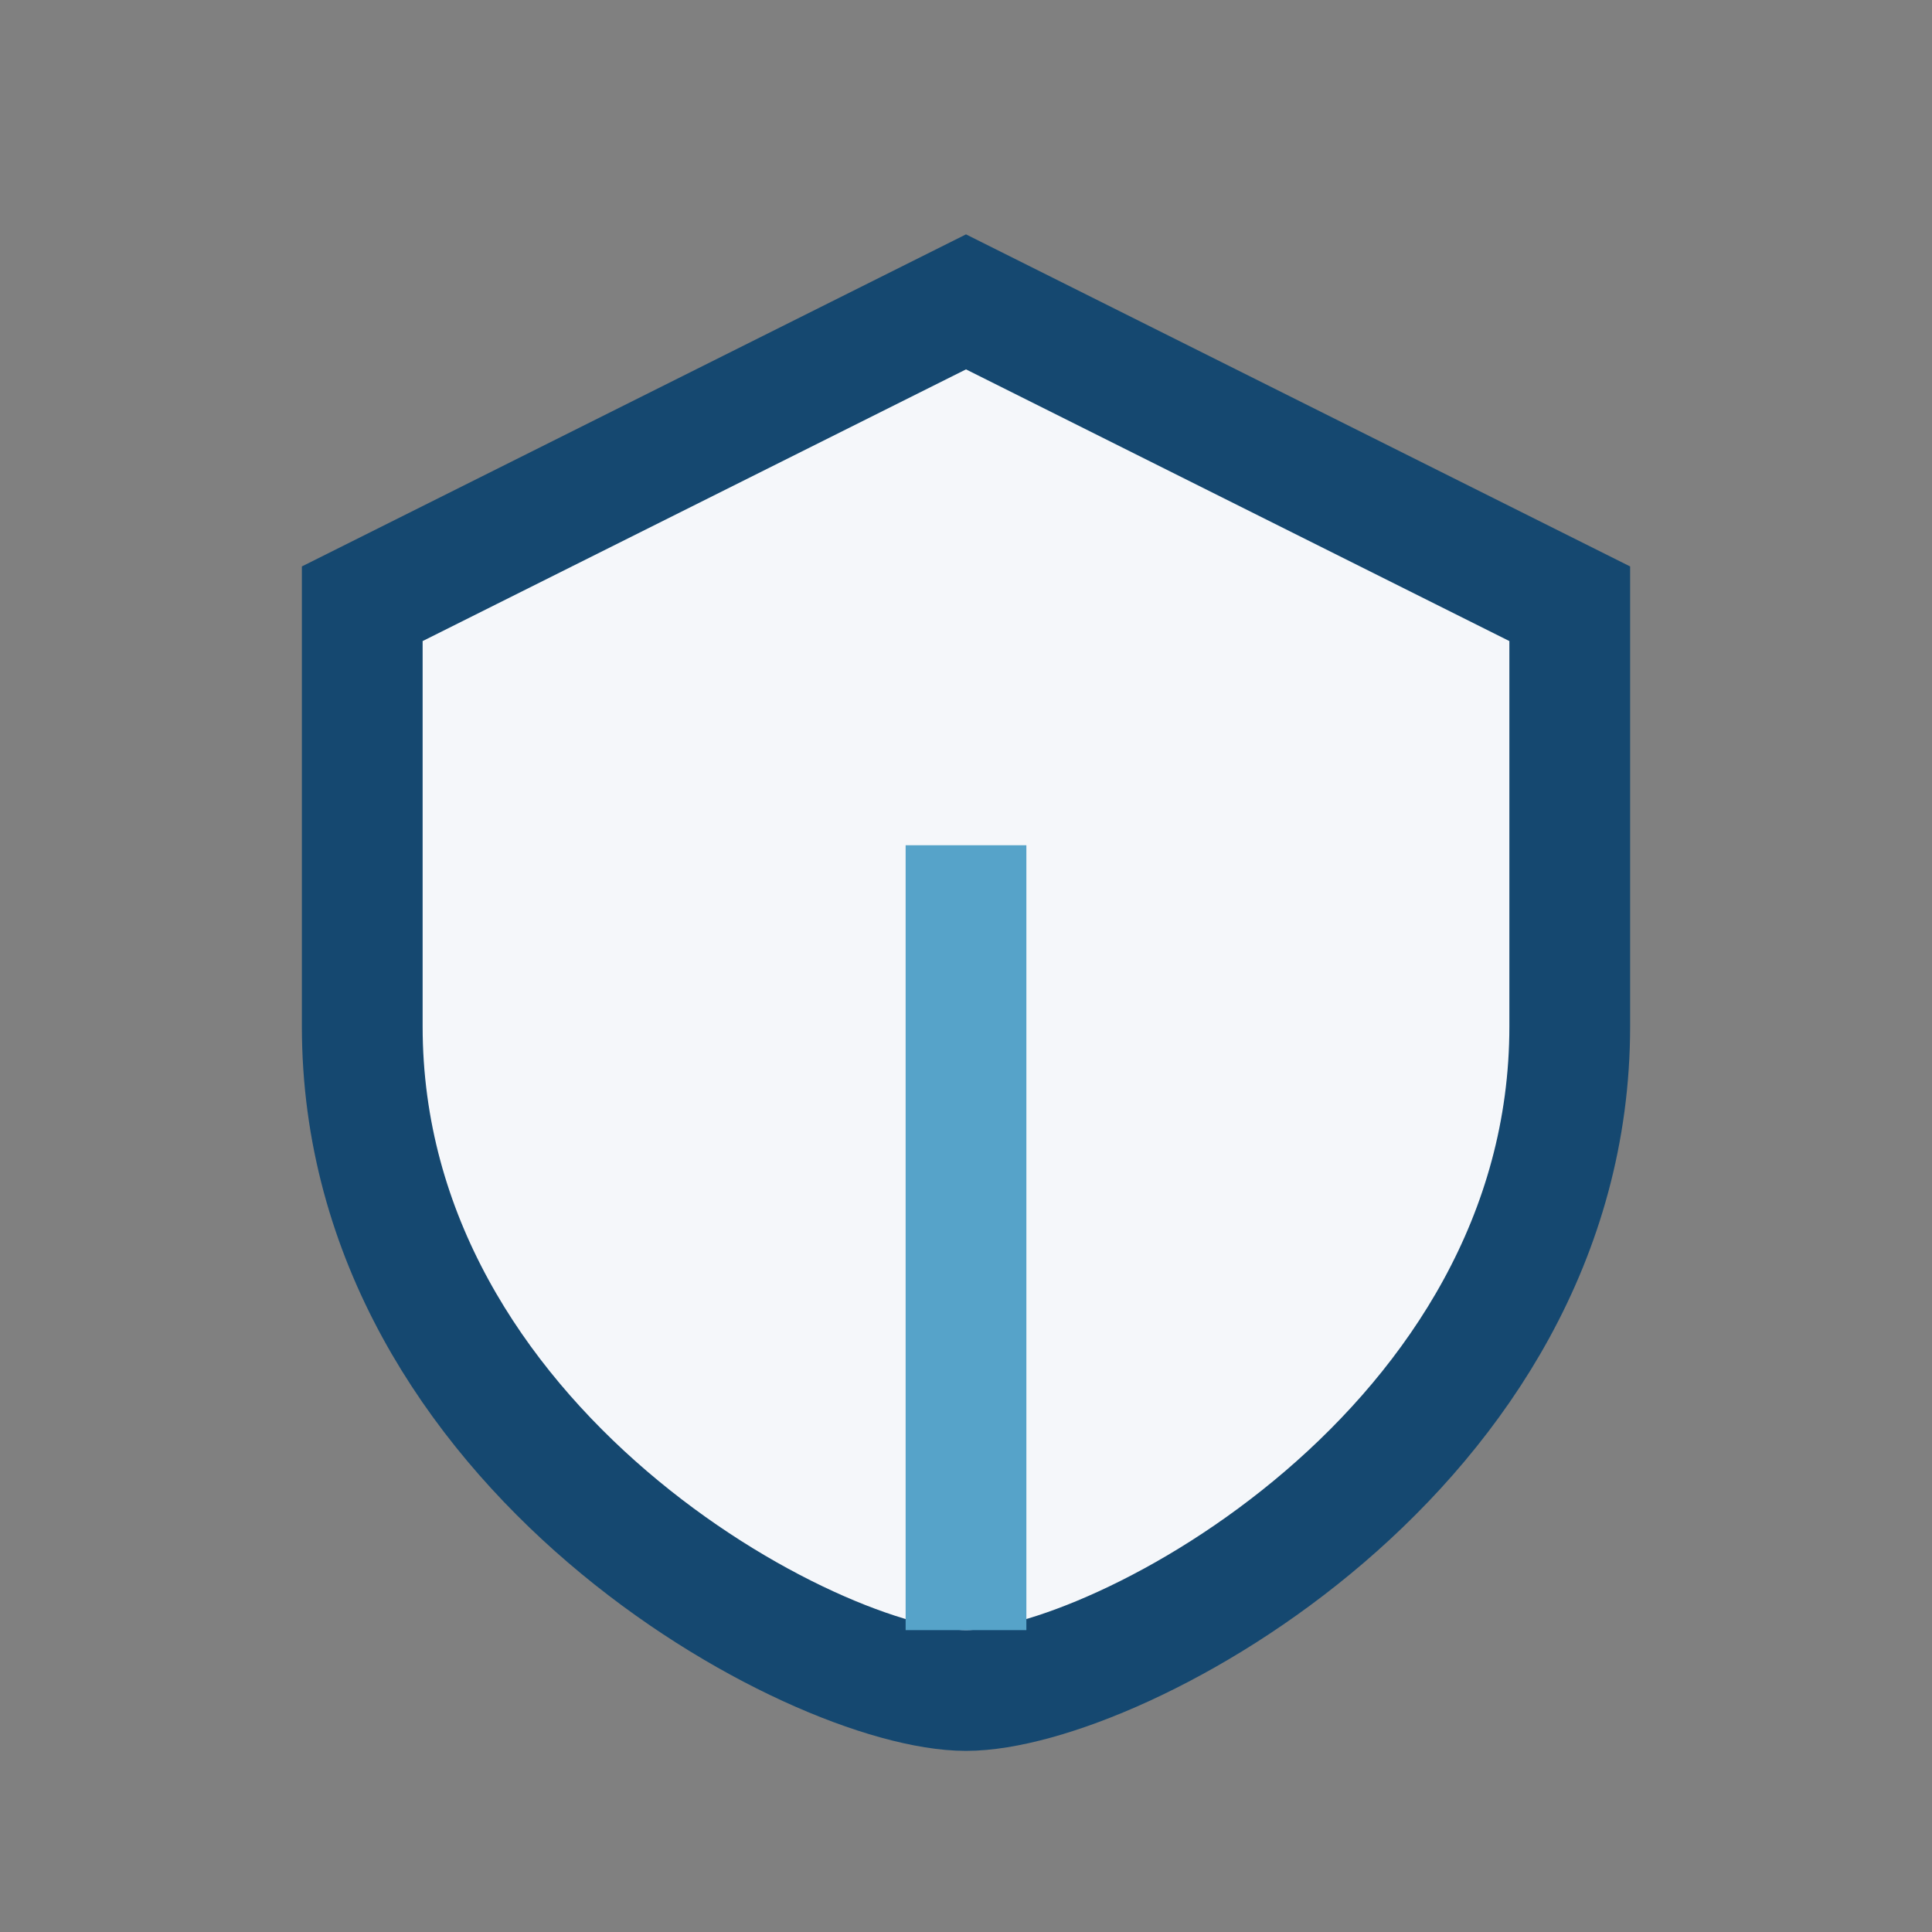
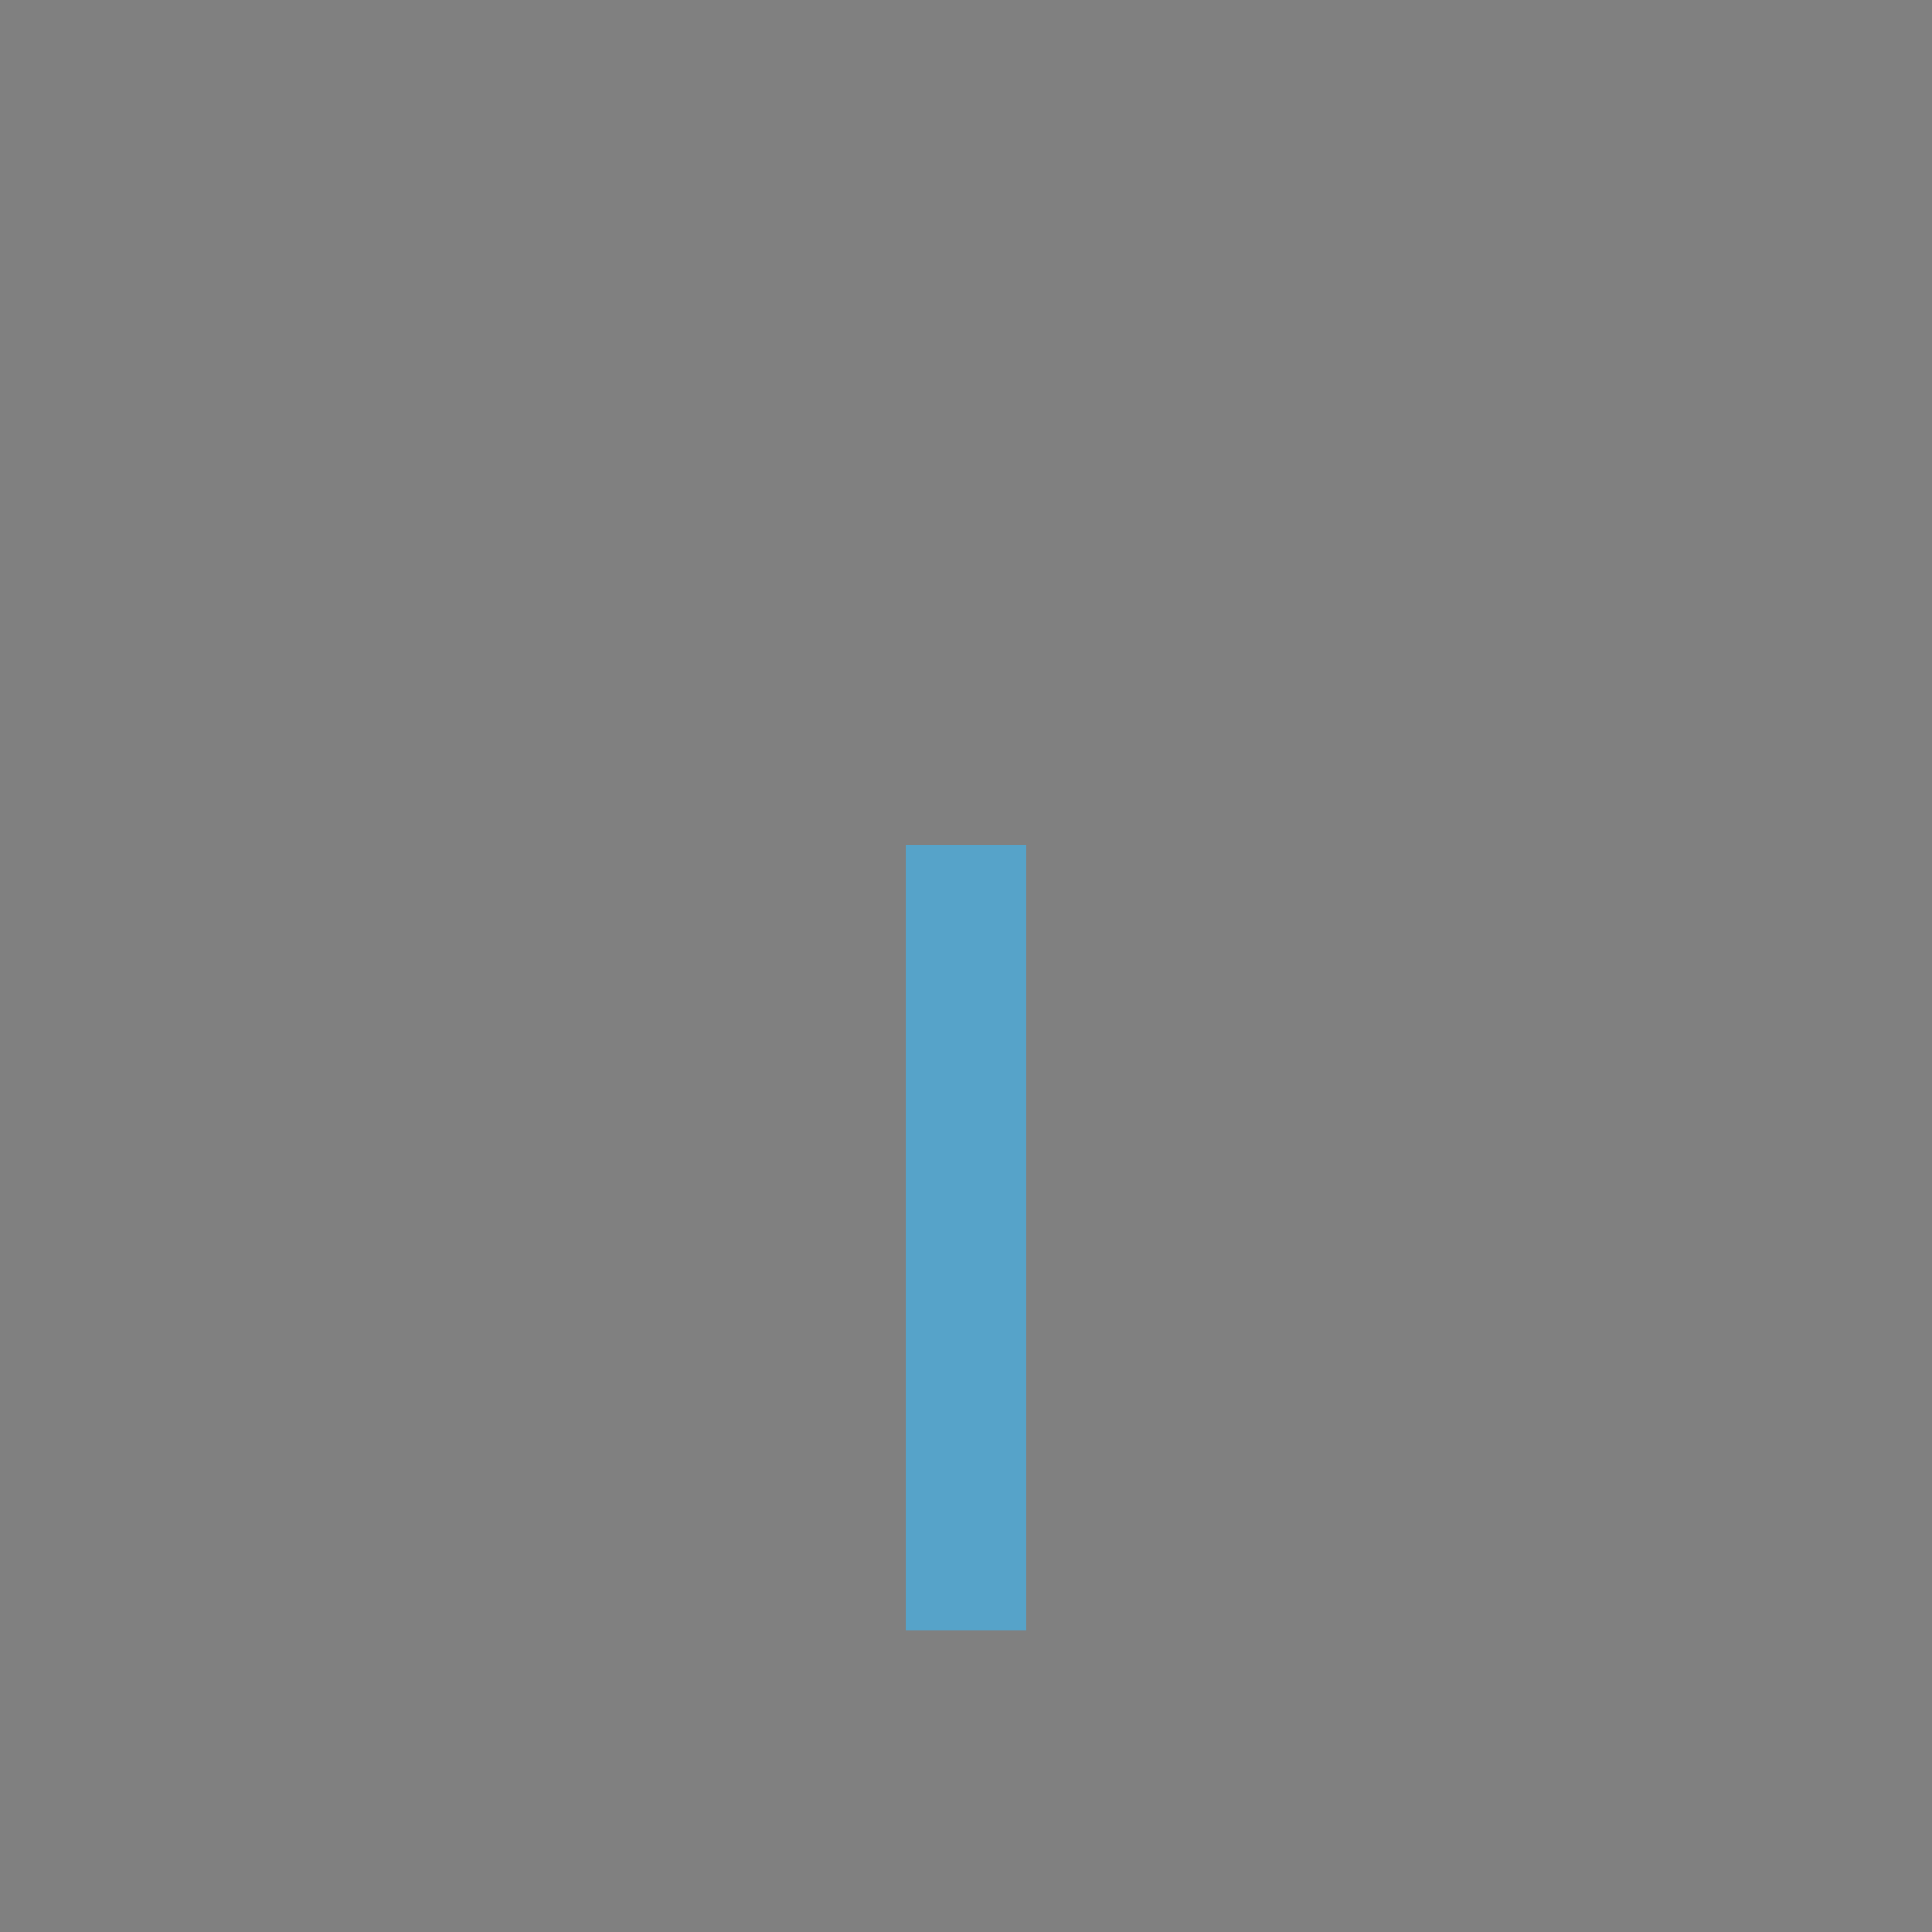
<svg xmlns="http://www.w3.org/2000/svg" width="32" height="32" viewBox="0 0 32 32">
  <rect x="0" y="0" width="32" height="32" fill="#808080" stroke="none" />
-   <path d="M16 5l10 5v7c0 7-7.5 11-10 11S6 24 6 17V10z" fill="#F5F7FA" stroke="#154870" stroke-width="2" />
  <path d="M16 27V14" stroke="#56A3C9" stroke-width="2" />
</svg>